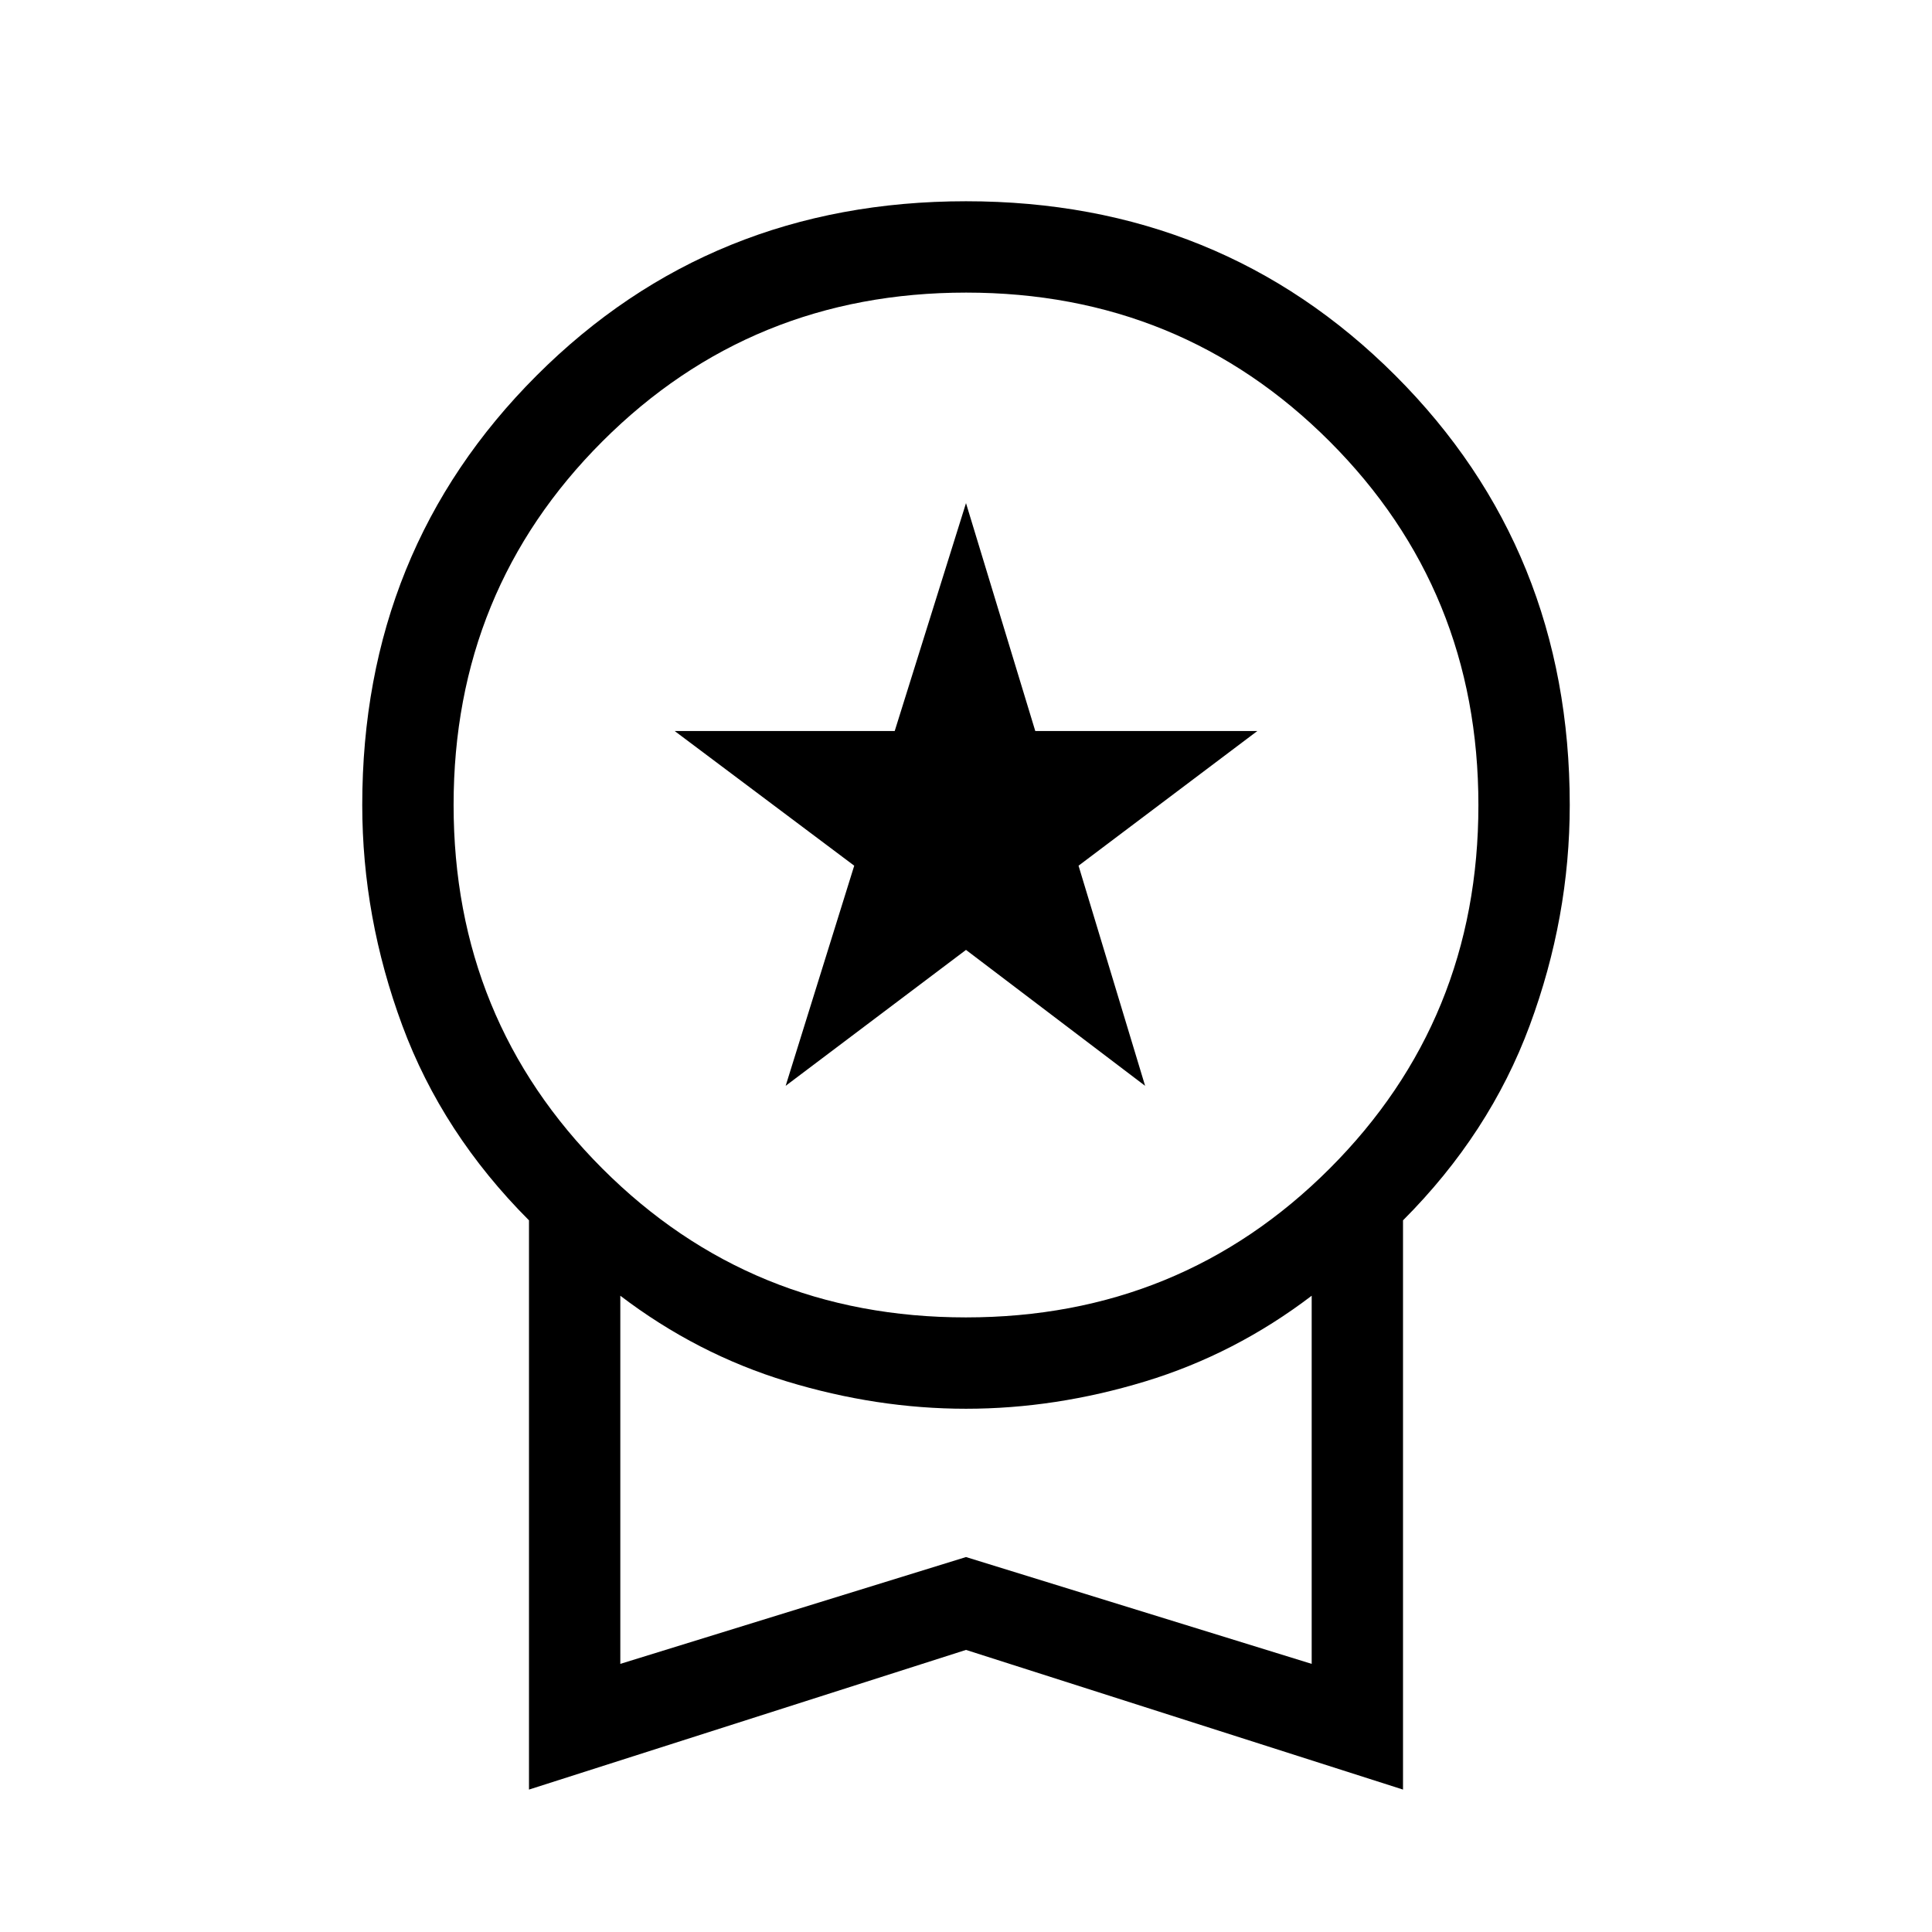
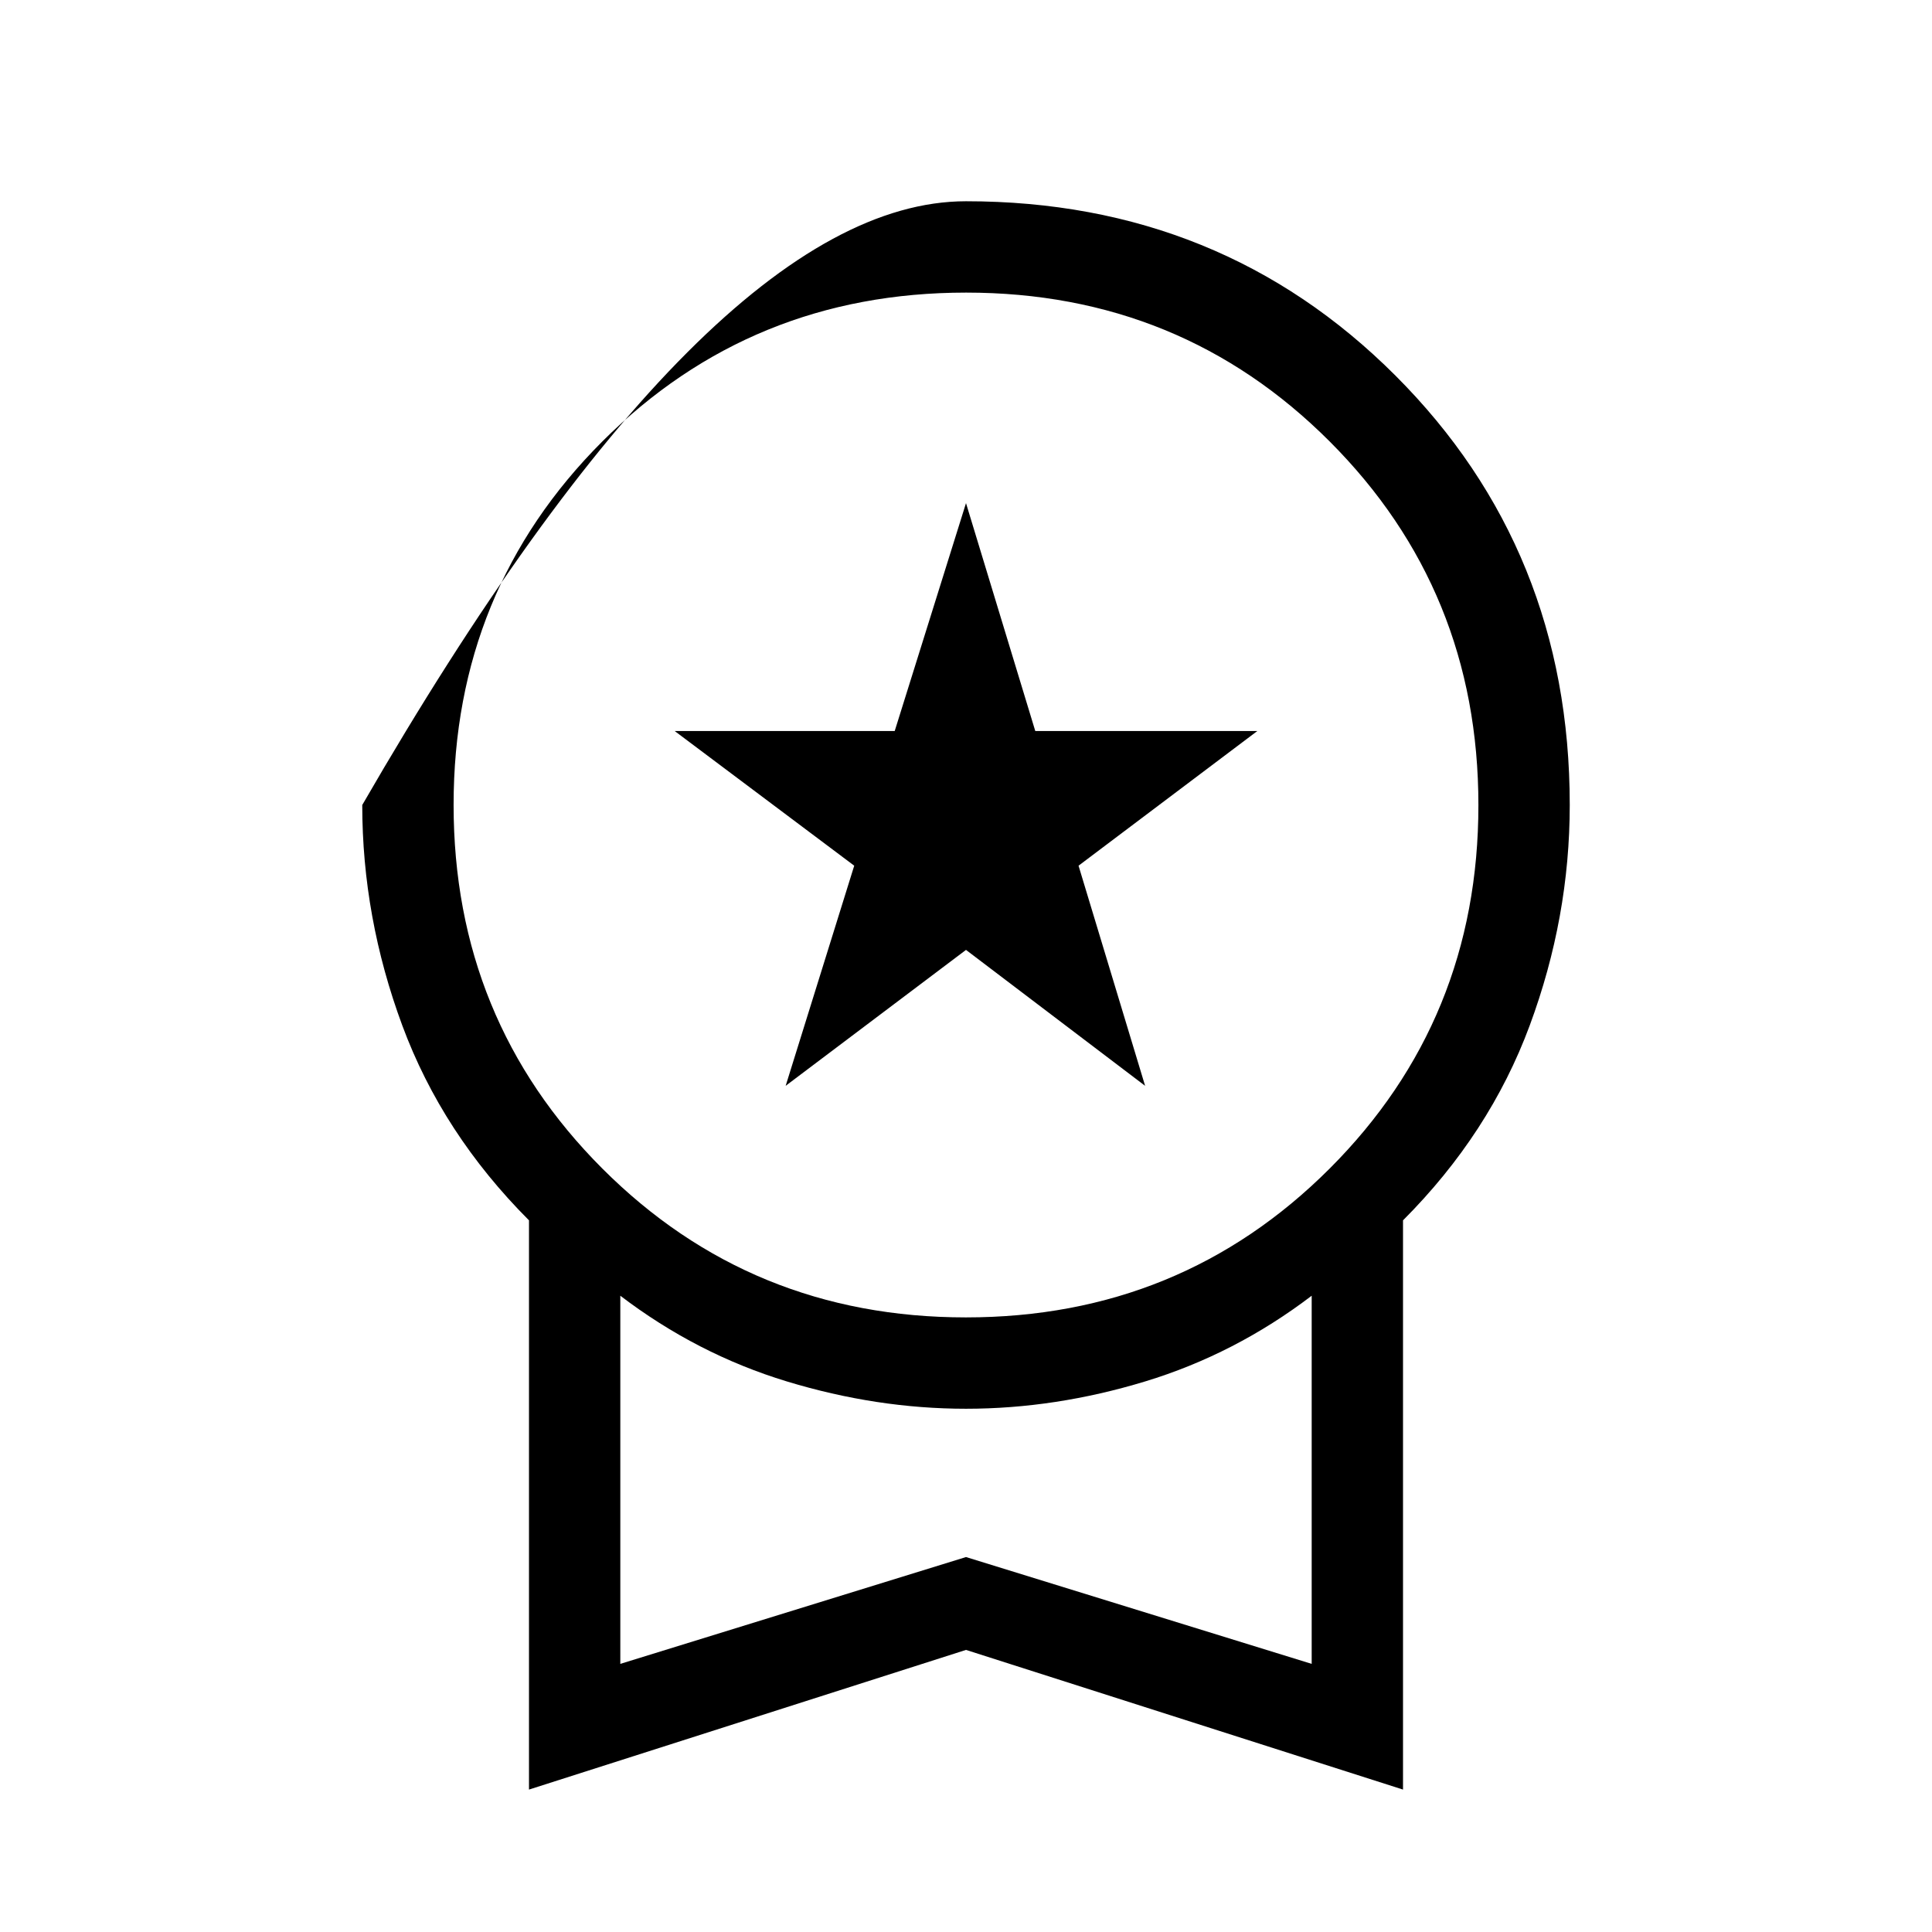
<svg xmlns="http://www.w3.org/2000/svg" height="48px" viewBox="0 -960 960 960" width="48px" fill="#000000">
-   <path d="m390.39-420.46 34.07-109.38-89.23-66.93h109.35L480-710l34.42 113.23h110.35l-88.85 66.93L569-420.46 480-488l-89.61 67.54ZM262.85-70.77v-282.85q-43.08-43.15-62.96-96.84Q180-504.15 180-560q0-126.77 86.62-213.38Q353.23-860 480-860t213.38 86.62Q780-686.77 780-560q0 55.85-19.89 109.54-19.88 53.69-62.96 96.84v282.85L480-140.17l-217.15 69.4Zm217.1-234.62q106.74 0 180.7-73.91 73.96-73.92 73.96-180.65 0-106.74-73.91-180.7-73.92-73.96-180.65-73.96-106.74 0-180.7 73.91-73.96 73.92-73.96 180.65 0 106.74 73.91 180.7 73.92 73.96 180.65 73.96ZM308.23-133.23 480-186.31l171.77 53.08v-182.93q-38.08 29-82.73 42.58Q524.38-260 480-260q-44.38 0-89.04-13.58-44.65-13.58-82.73-42.58v182.93ZM480-225Z" />
+   <path d="m390.39-420.46 34.07-109.38-89.23-66.93h109.35L480-710l34.42 113.23h110.35l-88.85 66.93L569-420.46 480-488l-89.61 67.54ZM262.85-70.77v-282.85q-43.08-43.15-62.96-96.84Q180-504.15 180-560Q353.23-860 480-860t213.38 86.62Q780-686.77 780-560q0 55.85-19.89 109.54-19.88 53.69-62.96 96.84v282.85L480-140.17l-217.15 69.4Zm217.1-234.62q106.74 0 180.7-73.91 73.96-73.92 73.96-180.65 0-106.74-73.91-180.7-73.92-73.96-180.65-73.96-106.74 0-180.7 73.91-73.96 73.92-73.96 180.65 0 106.74 73.91 180.7 73.92 73.96 180.65 73.96ZM308.23-133.23 480-186.31l171.77 53.08v-182.93q-38.08 29-82.73 42.58Q524.38-260 480-260q-44.38 0-89.04-13.58-44.65-13.58-82.73-42.58v182.93ZM480-225Z" />
</svg>